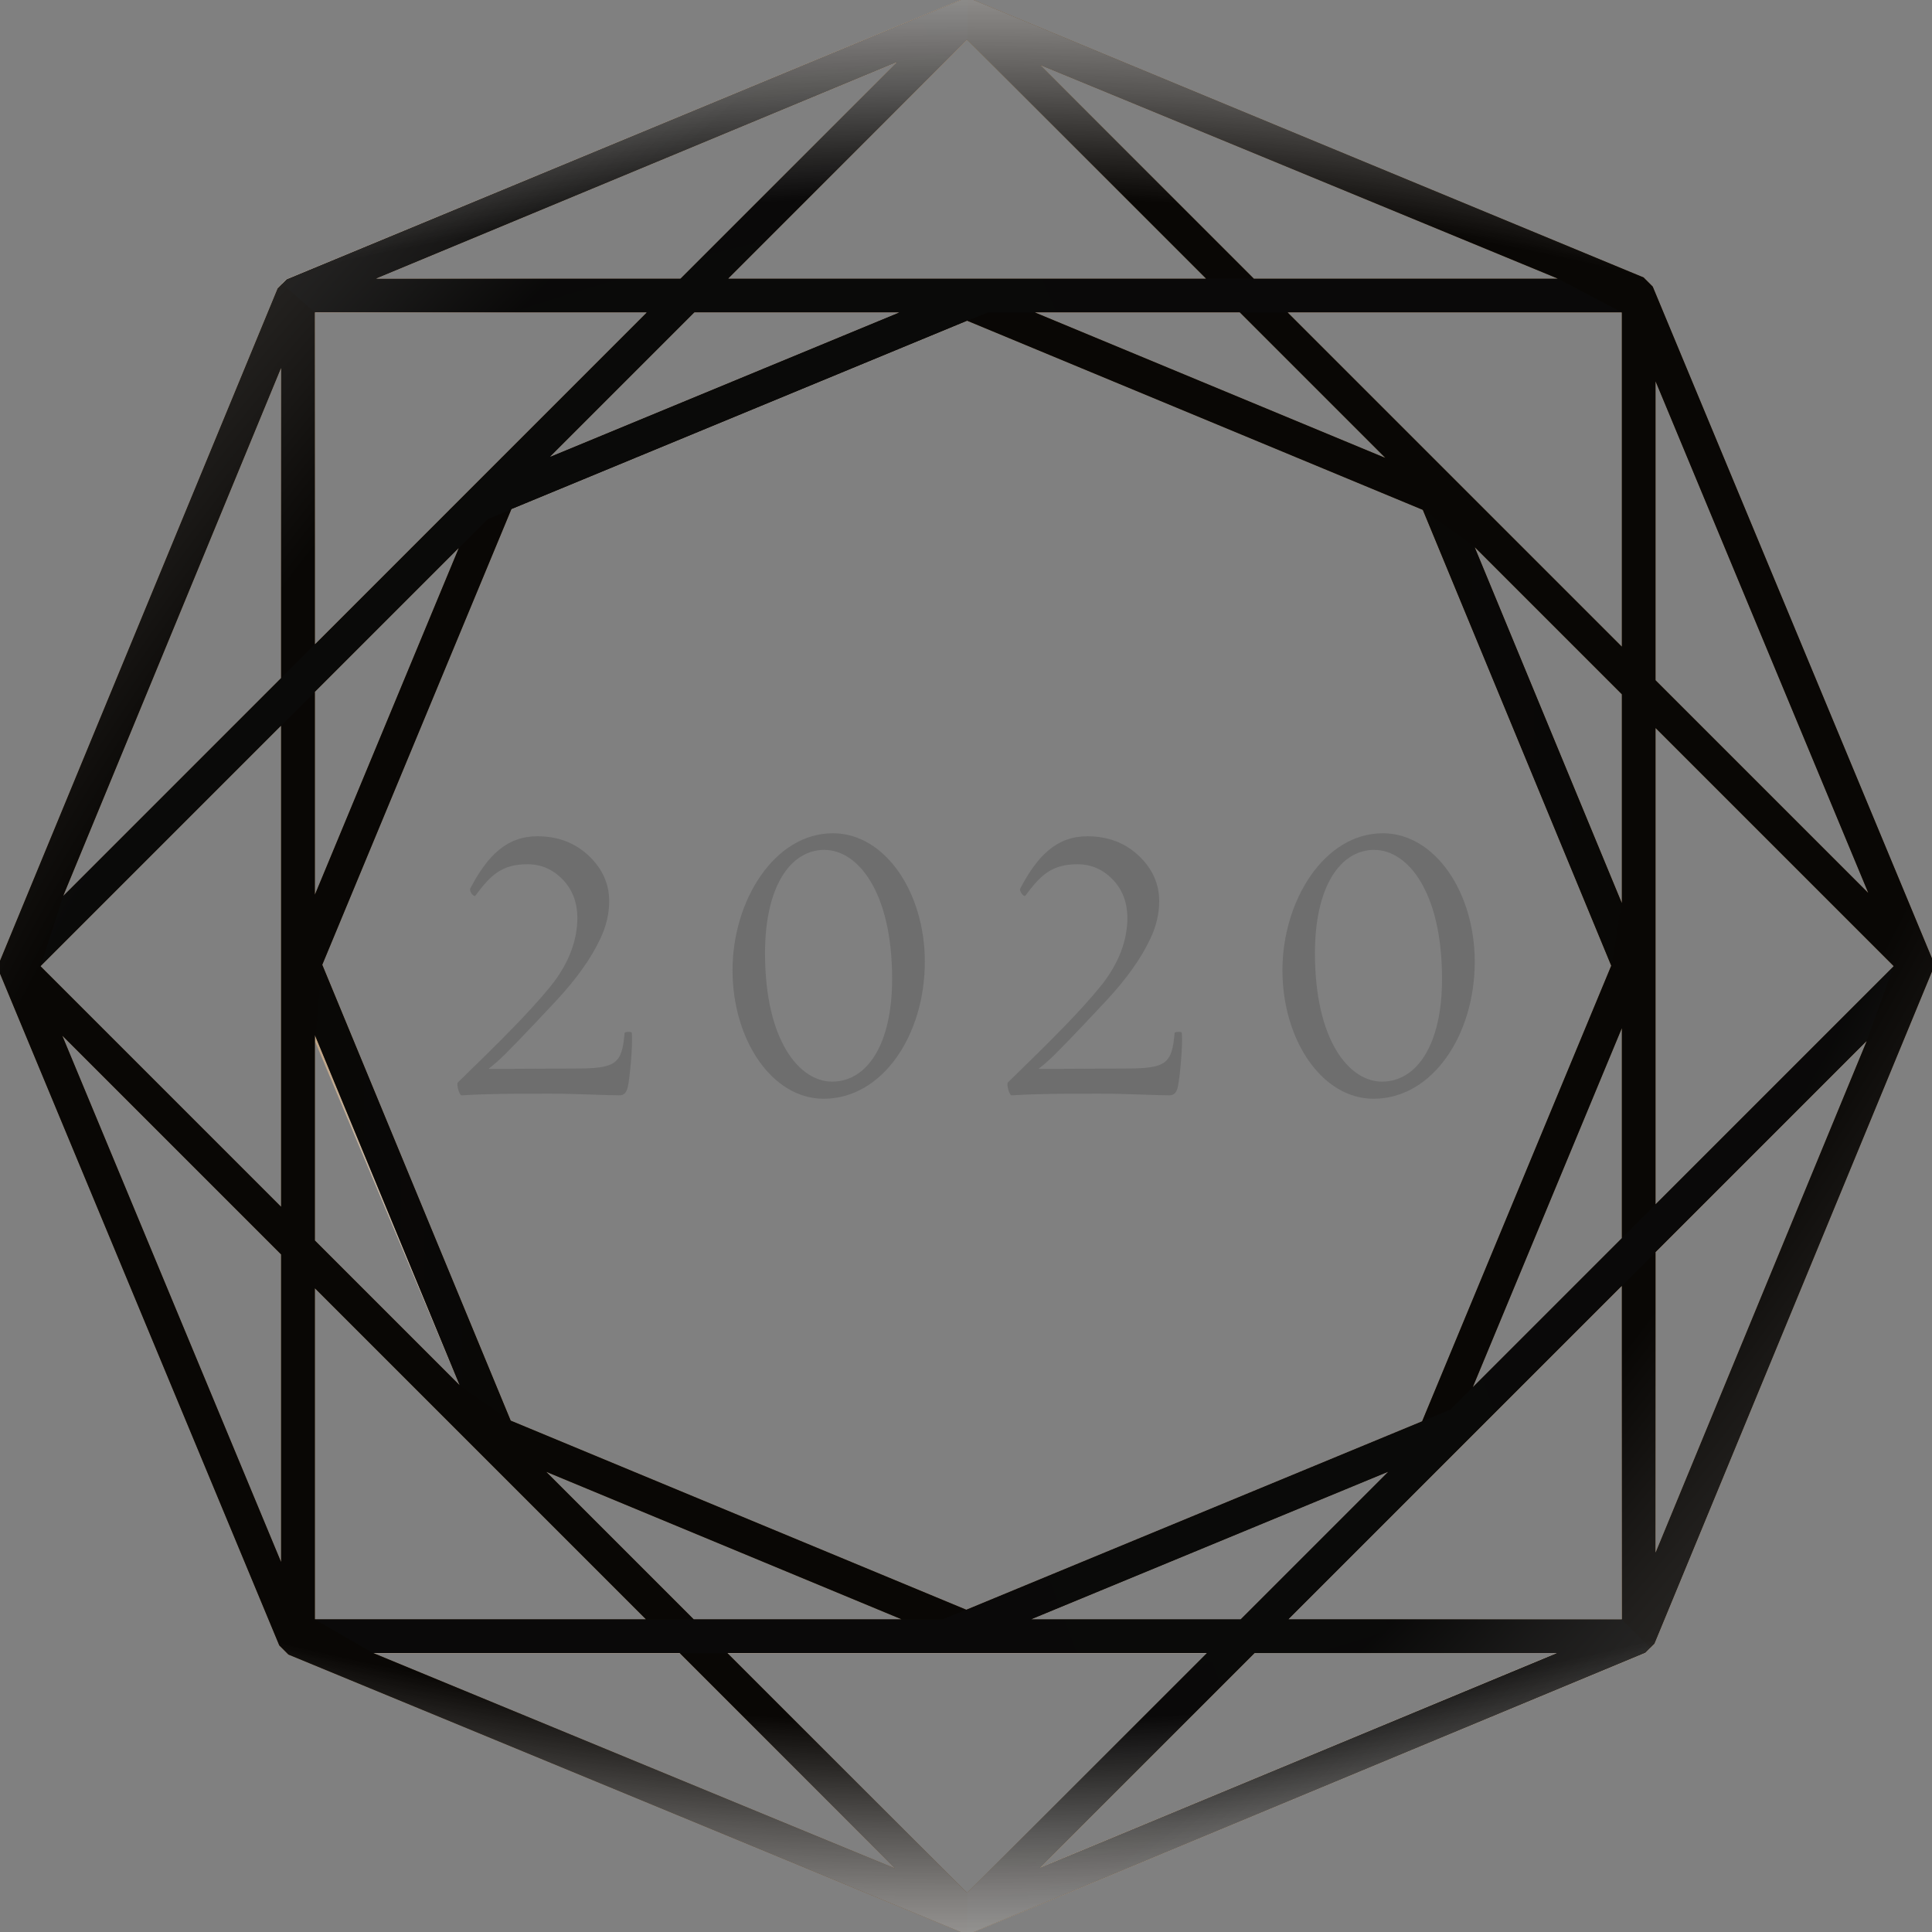
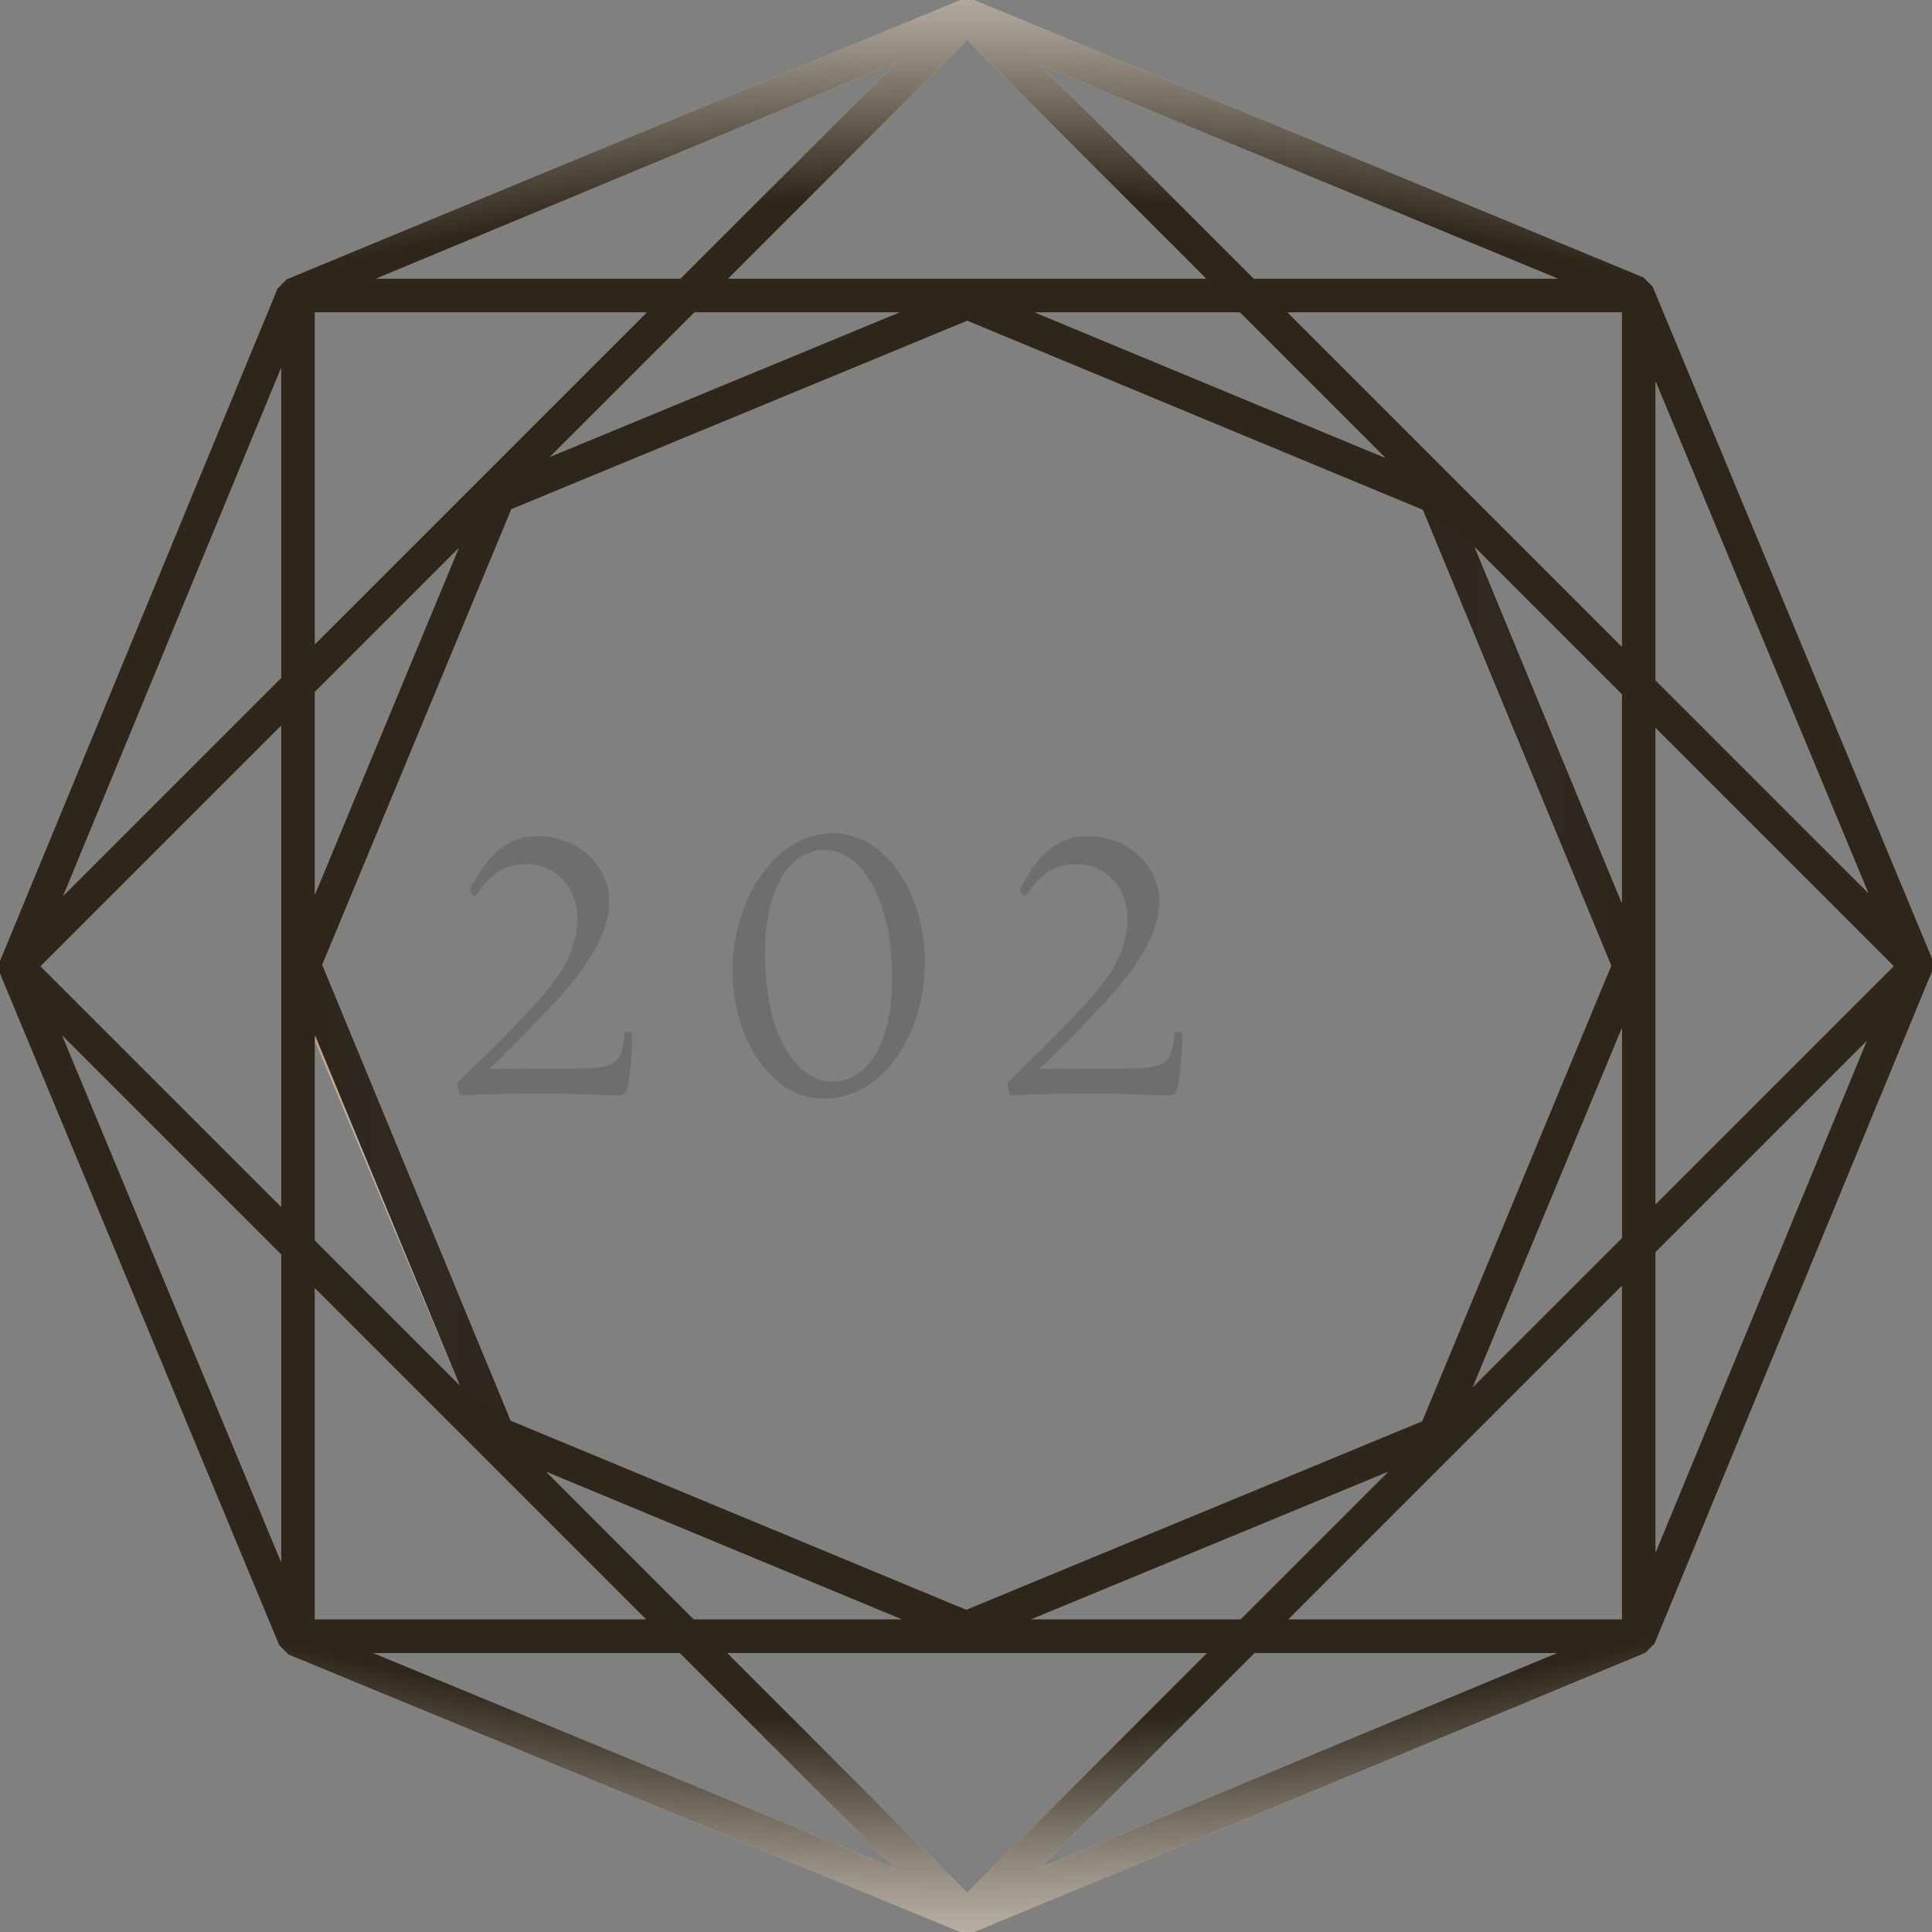
<svg xmlns="http://www.w3.org/2000/svg" xmlns:xlink="http://www.w3.org/1999/xlink" viewBox="0 0 179.53 179.53">
  <rect x="0" y="0" width="179.53" height="179.53" fill="#808080" stroke="none" />
  <defs>
    <style> .cls-1 { fill: url(#linear-gradient-3); } .cls-1, .cls-2, .cls-3, .cls-4, .cls-5, .cls-6, .cls-7, .cls-8, .cls-9 { stroke-width: 0px; } .cls-1, .cls-3, .cls-5, .cls-10, .cls-11, .cls-9 { mix-blend-mode: screen; } .cls-1, .cls-3, .cls-5, .cls-9 { opacity: .67; } .cls-2 { fill: #6e6e6e; } .cls-3 { fill: url(#linear-gradient-4); } .cls-4 { fill: url(#radial-gradient); opacity: .69; } .cls-4, .cls-12 { mix-blend-mode: multiply; } .cls-13 { isolation: isolate; } .cls-5 { fill: url(#linear-gradient-2); } .cls-12 { opacity: .35; } .cls-6 { fill: url(#radial-gradient-2); } .cls-7 { fill: #e7bb89; } .cls-10 { opacity: .9; } .cls-11 { opacity: .8; } .cls-8 { fill: url(#radial-gradient-3); } .cls-9 { fill: url(#linear-gradient); } </style>
    <linearGradient id="linear-gradient" x1="29.26" y1="110.83" x2="47.46" y2="110.83" gradientUnits="userSpaceOnUse">
      <stop offset="0" stop-color="#e7bb89" />
      <stop offset=".11" stop-color="#ebc79e" />
      <stop offset=".24" stop-color="#efd3b3" />
      <stop offset=".37" stop-color="#f2dabf" />
      <stop offset=".5" stop-color="#f3ddc4" />
      <stop offset=".63" stop-color="#f2dabf" />
      <stop offset=".76" stop-color="#efd3b3" />
      <stop offset=".89" stop-color="#ebc79e" />
      <stop offset="1" stop-color="#e7bb89" />
    </linearGradient>
    <linearGradient id="linear-gradient-2" x1="132.21" y1="68.56" x2="150.71" y2="68.56" xlink:href="#linear-gradient" />
    <linearGradient id="linear-gradient-3" x1="46.38" y1="167.05" x2="183.79" y2="115.79" gradientUnits="userSpaceOnUse">
      <stop offset=".09" stop-color="#e7bb89" />
      <stop offset=".19" stop-color="#e8c091" />
      <stop offset=".36" stop-color="#edcda9" />
      <stop offset=".5" stop-color="#f3ddc4" />
      <stop offset=".92" stop-color="#e7bb89" />
    </linearGradient>
    <linearGradient id="linear-gradient-4" x1="1.23" y1="65.63" x2="134.83" y2="7.35" gradientUnits="userSpaceOnUse">
      <stop offset=".5" stop-color="#f3ddc4" />
      <stop offset="1" stop-color="#e7bb89" />
    </linearGradient>
    <radialGradient id="radial-gradient" cx="89.87" cy="89.77" fx="89.87" fy="89.77" r="87.95" gradientTransform="translate(-65.95 216.37) rotate(-102.5) scale(1 2)" gradientUnits="userSpaceOnUse">
      <stop offset=".74" stop-color="#fff" />
      <stop offset=".79" stop-color="#fefcfa" />
      <stop offset=".85" stop-color="#fbf5ee" />
      <stop offset=".9" stop-color="#f7e9d9" />
      <stop offset=".96" stop-color="#f1d8bc" />
      <stop offset="1" stop-color="#edcaa4" />
    </radialGradient>
    <radialGradient id="radial-gradient-2" cx="89.34" cy="89.15" fx="89.34" fy="89.15" r="112.54" gradientTransform="translate(135.51 -104.86) rotate(40) scale(1 2)" gradientUnits="userSpaceOnUse">
      <stop offset=".63" stop-color="#000" />
      <stop offset=".67" stop-color="#2a2a2a" />
      <stop offset=".72" stop-color="#626262" />
      <stop offset=".77" stop-color="#929292" />
      <stop offset=".82" stop-color="#b9b9b9" />
      <stop offset=".86" stop-color="#d7d7d7" />
      <stop offset=".91" stop-color="#ededed" />
      <stop offset=".96" stop-color="#fafafa" />
      <stop offset="1" stop-color="#fff" />
    </radialGradient>
    <radialGradient id="radial-gradient-3" gradientTransform="translate(-88.97 178.49) rotate(-90) scale(1 2)" xlink:href="#radial-gradient-2" />
  </defs>
  <g class="cls-13">
    <g id="Layer_1" data-name="Layer 1">
      <g>
        <path class="cls-7" d="M179.53,90.25v-1.2s-25.95-62.42-25.95-62.42l-.85-.85L90.47,0h-1.19S26.64,25.95,26.64,25.95l-.85.85L0,89.28v1.2s25.95,62.42,25.95,62.42l.85.85,62.48,25.79h1.19s62.43-25.95,62.43-25.95l.85-.85,25.79-62.48ZM150.71,83.92l-13.67-33.07,13.67,13.67v19.4ZM112.15,153.61l-22.28,22.28-22.28-22.28h44.56ZM64.46,150.47l-13.7-13.7,33.01,13.7h-19.31ZM95.84,150.47l33.15-13.7-13.7,13.7h-19.45ZM89.79,149.58l-42.33-17.57-17.51-42.36,17.57-42.33,42.36-17.51,42.33,17.57,17.51,42.36-17.57,42.33-42.36,17.51ZM67.67,25.89L89.87,3.69l22.2,22.2h-44.41ZM115.21,29.03l13.52,13.52-32.57-13.52h19.05ZM83.57,29.03l-32.46,13.42,13.42-13.42h19.04ZM119.65,29.03h31.06v31.06l-31.06-31.06ZM116.51,25.89l-19.85-19.85,48.1,19.85h-28.25ZM63.24,25.89h-28.29L83.36,5.76l-20.13,20.13ZM29.26,29.03h30.84l-30.84,30.84v-30.84ZM42.63,50.93l-13.37,32.21v-18.84l13.37-13.37ZM26.12,112.14L3.77,89.79l22.35-22.35v44.7ZM29.26,96.18l13.45,32.54-13.45-13.45v-19.09ZM60.02,150.47h-30.76v-30.76l30.76,30.76ZM63.16,153.61l20.01,20.01-48.48-20.01h28.47ZM116.59,153.61h28.08l-48.05,19.97,19.97-19.97ZM150.71,150.47h-30.98l30.98-30.98v30.98ZM136.86,128.9l13.85-33.36v19.51l-13.85,13.85ZM153.84,67.65l22.13,22.13-22.13,22.13v-44.27ZM153.84,63.22v-27.79l19.77,47.55-19.77-19.77ZM26.12,34.2v28.8l-20.24,20.24,20.24-49.04ZM5.79,96.24l20.33,20.33v28.58L5.79,96.24ZM153.84,144.27v-27.91l19.62-19.62-19.62,47.53Z" />
        <g class="cls-12">
          <path class="cls-7" d="M179.53,90.25v-1.2s-25.95-62.42-25.95-62.42l-.85-.85L90.47,0h-1.19S26.64,25.95,26.64,25.95l-.85.85L0,89.28v1.2s25.95,62.42,25.95,62.42l.85.85,62.48,25.79h1.19s62.43-25.95,62.43-25.95l.85-.85,25.79-62.48ZM150.71,83.92l-13.67-33.07,13.67,13.67v19.4ZM112.15,153.61l-22.28,22.28-22.28-22.28h44.56ZM64.46,150.47l-13.7-13.7,33.01,13.7h-19.31ZM95.84,150.47l33.15-13.7-13.7,13.7h-19.45ZM89.79,149.58l-42.33-17.57-17.51-42.36,17.57-42.33,42.36-17.51,42.33,17.57,17.51,42.36-17.57,42.33-42.36,17.51ZM67.67,25.89L89.87,3.69l22.2,22.2h-44.41ZM115.21,29.03l13.52,13.52-32.57-13.52h19.05ZM83.57,29.03l-32.46,13.42,13.42-13.42h19.04ZM119.65,29.03h31.06v31.06l-31.06-31.06ZM116.51,25.89l-19.85-19.85,48.1,19.85h-28.25ZM63.24,25.89h-28.29L83.36,5.76l-20.13,20.13ZM29.26,29.03h30.84l-30.84,30.84v-30.84ZM42.63,50.93l-13.37,32.21v-18.84l13.37-13.37ZM26.12,112.14L3.77,89.79l22.35-22.35v44.7ZM29.26,96.18l13.45,32.54-13.45-13.45v-19.09ZM60.02,150.47h-30.76v-30.76l30.76,30.76ZM63.16,153.61l20.01,20.01-48.48-20.01h28.47ZM116.59,153.61h28.08l-48.05,19.97,19.97-19.97ZM150.71,150.47h-30.98l30.98-30.98v30.98ZM136.86,128.9l13.85-33.36v19.51l-13.85,13.85ZM153.84,67.65l22.13,22.13-22.13,22.13v-44.27ZM153.84,63.22v-27.79l19.77,47.55-19.77-19.77ZM26.12,34.2v28.8l-20.24,20.24,20.24-49.04ZM5.79,96.24l20.33,20.33v28.58L5.79,96.24ZM153.84,144.27v-27.91l19.62-19.62-19.62,47.53Z" />
        </g>
        <g class="cls-10">
          <polygon class="cls-9" points="29.95 89.65 47.46 132.01 42.71 128.72 29.26 96.74 29.95 89.65" />
          <polygon class="cls-5" points="137.04 50.85 150.71 83.92 149.72 89.74 132.21 47.38 137.04 50.85" />
-           <path class="cls-1" d="M175.98,89.79l-41.2,41.2-47.15,19.49H29.26l5.43,3.14h77.46l-22.28,22.28v3.64s.59,0,.59,0l62.43-25.95.46-.46-2.65-2.65h-30.98l53.74-53.74,2.51-6.95ZM144.66,153.61l-48.05,19.97,19.97-19.97h28.08ZM115.29,150.47h-19.45l33.14-13.7.03-.02-13.72,13.72Z" />
-           <path class="cls-3" d="M91.78,29.03h58.92l-5.95-3.14h-77.09L89.87,3.69V0S89.28,0,89.28,0L26.64,25.95l-.42.42,3.05,2.66h30.84L5.88,83.24l-2.11,6.55,41.56-41.56,46.45-19.2ZM34.94,25.89L83.36,5.76l-20.13,20.13h-28.29ZM64.53,29.03h19.04l-32.46,13.42,13.42-13.42Z" />
        </g>
-         <path class="cls-4" d="M175.98,89.79l-41.2,41.2-47.15,19.49H29.26l5.43,3.14h77.46l-22.28,22.28v3.64s.59,0,.59,0l62.43-25.95.46-.46-2.65-2.65h-30.98l53.74-53.74,2.51-6.95ZM144.66,153.61l-48.05,19.97,19.97-19.97h28.08ZM115.29,150.47h-19.45l33.14-13.7.03-.02-13.72,13.72ZM91.78,29.03h58.92l-5.95-3.14h-77.09L89.87,3.69V0S89.28,0,89.28,0L26.64,25.95l-.42.42,3.05,2.66h30.84L5.88,83.24l-2.11,6.55,41.56-41.56,46.45-19.2ZM34.94,25.89L83.36,5.76l-20.13,20.13h-28.29ZM64.53,29.03h19.04l-32.46,13.42,13.42-13.42Z" />
        <g class="cls-11">
-           <path class="cls-6" d="M179.53,90.25v-1.2s-25.95-62.42-25.95-62.42l-.85-.85L90.47,0h-1.19S26.64,25.95,26.64,25.95l-.85.85L0,89.28v1.2s25.95,62.42,25.95,62.42l.85.85,62.48,25.79h1.19s62.43-25.95,62.43-25.95l.85-.85,25.79-62.48ZM150.71,83.92l-13.67-33.07,13.67,13.67v19.4ZM112.15,153.61l-22.28,22.28-22.28-22.28h44.56ZM64.46,150.47l-13.7-13.7,33.01,13.7h-19.31ZM95.84,150.47l33.15-13.7-13.7,13.7h-19.45ZM89.79,149.58l-42.33-17.57-17.51-42.36,17.57-42.33,42.36-17.51,42.33,17.57,17.51,42.36-17.57,42.33-42.36,17.51ZM67.67,25.89L89.87,3.69l22.2,22.2h-44.41ZM115.21,29.03l13.52,13.52-32.57-13.52h19.05ZM83.57,29.03l-32.46,13.42,13.42-13.42h19.04ZM119.65,29.03h31.06v31.06l-31.06-31.06ZM116.51,25.89l-19.85-19.85,48.1,19.85h-28.25ZM63.24,25.89h-28.29L83.36,5.76l-20.13,20.13ZM29.26,29.03h30.84l-30.84,30.84v-30.84ZM42.63,50.93l-13.37,32.21v-18.84l13.37-13.37ZM26.12,112.14L3.77,89.79l22.35-22.35v44.7ZM29.26,96.18l13.45,32.54-13.45-13.45v-19.09ZM60.02,150.47h-30.76v-30.76l30.76,30.76ZM63.16,153.61l20.01,20.01-48.48-20.01h28.47ZM116.59,153.61h28.08l-48.05,19.97,19.97-19.97ZM150.71,150.47h-30.98l30.98-30.98v30.98ZM136.86,128.9l13.85-33.36v19.51l-13.85,13.85ZM153.84,67.65l22.13,22.13-22.13,22.13v-44.27ZM153.84,63.22v-27.79l19.77,47.55-19.77-19.77ZM26.12,34.2v28.8l-20.24,20.24,20.24-49.04ZM5.79,96.24l20.33,20.33v28.58L5.79,96.24ZM153.84,144.27v-27.91l19.62-19.62-19.62,47.53Z" />
-         </g>
+           </g>
        <g class="cls-11">
          <path class="cls-8" d="M179.53,90.25v-1.2s-25.95-62.42-25.95-62.42l-.85-.85L90.47,0h-1.19S26.64,25.95,26.64,25.95l-.85.85L0,89.28v1.2s25.95,62.42,25.95,62.42l.85.85,62.48,25.79h1.19s62.43-25.95,62.43-25.95l.85-.85,25.79-62.48ZM150.71,83.92l-13.67-33.07,13.67,13.67v19.4ZM112.15,153.61l-22.28,22.28-22.28-22.28h44.56ZM64.46,150.47l-13.7-13.7,33.01,13.7h-19.31ZM95.84,150.47l33.15-13.7-13.7,13.7h-19.45ZM89.79,149.58l-42.33-17.57-17.51-42.36,17.57-42.33,42.36-17.51,42.33,17.57,17.51,42.36-17.57,42.33-42.36,17.51ZM67.67,25.89L89.87,3.69l22.2,22.2h-44.41ZM115.21,29.03l13.52,13.52-32.57-13.52h19.05ZM83.57,29.03l-32.46,13.42,13.42-13.42h19.04ZM119.65,29.03h31.06v31.06l-31.06-31.06ZM116.51,25.89l-19.85-19.85,48.1,19.85h-28.25ZM63.24,25.89h-28.29L83.36,5.76l-20.13,20.13ZM29.26,29.03h30.84l-30.84,30.84v-30.84ZM42.63,50.93l-13.37,32.21v-18.84l13.37-13.37ZM26.12,112.14L3.77,89.79l22.35-22.35v44.7ZM29.26,96.18l13.45,32.54-13.45-13.45v-19.09ZM60.02,150.47h-30.76v-30.76l30.76,30.76ZM63.16,153.61l20.01,20.01-48.48-20.01h28.47ZM116.59,153.61h28.08l-48.05,19.97,19.97-19.97ZM150.71,150.47h-30.98l30.98-30.98v30.98ZM136.86,128.9l13.85-33.36v19.51l-13.85,13.85ZM153.84,67.65l22.13,22.13-22.13,22.13v-44.27ZM153.84,63.22v-27.79l19.77,47.55-19.77-19.77ZM26.12,34.2v28.8l-20.24,20.24,20.24-49.04ZM5.79,96.24l20.33,20.33v28.58L5.79,96.24ZM153.84,144.27v-27.91l19.62-19.62-19.62,47.53Z" />
        </g>
      </g>
      <g id="_2020" data-name="2020">
        <path class="cls-2" d="M58.71,95.98c0-.15-.67-.1-.67,0-.24,2.92-.83,3.31-4.58,3.31l-6.06.03h-2c.45-.35.84-.7.84-.7.72-.63,2.51-2.49,5.38-5.56,1.92-2.05,3.3-3.99,4.16-5.82.55-1.16.83-2.33.83-3.49,0-1.63-.64-3.04-1.91-4.24-1.28-1.2-2.86-1.8-4.77-1.8-2.84,0-4.63,1.8-6.22,4.83-.16.24.32.88.47.68,1.38-1.85,2.41-2.91,4.83-2.91,1.27,0,2.36.47,3.27,1.41.91.94,1.37,2.14,1.37,3.6,0,1.91-.7,4.12-2.49,6.33-1.9,2.34-4.65,5.09-8.6,8.92h0c-.18.18.13,1.21.32,1.21.03,0,.06,0,.09,0,0,0,0,0,.01,0,2.46-.15,4.79-.15,8.14-.15,2.45,0,5.1.15,6.35.15,0,0,0,0,0,0,.03,0,.06,0,.09,0,.47,0,.67-.29.79-.83.16-.73.47-3.78.36-4.95Z" />
        <path class="cls-2" d="M76.53,102.1c-4.79,0-8.46-5.47-8.46-11.94s3.89-12.73,9.33-12.73c4.83,0,8.54,5.47,8.54,11.94,0,6.81-3.93,12.73-9.4,12.73ZM76.64,78.97c-3.24,0-5.55,3.48-5.55,9.6,0,8.16,3.21,11.94,6.23,11.94,3.24,0,5.58-3.43,5.58-9.55,0-8.16-3.24-11.98-6.27-11.98Z" />
        <path class="cls-2" d="M109.82,95.98c0-.15-.67-.1-.67,0-.24,2.92-.83,3.31-4.58,3.31l-6.06.03h-2c.45-.35.84-.7.84-.7.72-.63,2.51-2.49,5.38-5.56,1.92-2.05,3.3-3.99,4.16-5.82.55-1.16.83-2.33.83-3.49,0-1.63-.64-3.04-1.91-4.24-1.28-1.2-2.86-1.8-4.77-1.8-2.84,0-4.63,1.8-6.22,4.83-.16.24.32.88.47.68,1.38-1.85,2.41-2.91,4.83-2.91,1.27,0,2.36.47,3.27,1.41.91.94,1.37,2.14,1.37,3.6,0,1.91-.7,4.12-2.49,6.33-1.9,2.34-4.65,5.09-8.6,8.92h0c-.18.18.13,1.21.32,1.21.03,0,.06,0,.09,0,0,0,0,0,.01,0,2.46-.15,4.79-.15,8.14-.15,2.45,0,5.1.15,6.35.15,0,0,0,0,0,0,.03,0,.06,0,.09,0,.47,0,.67-.29.79-.83.16-.73.47-3.78.36-4.95Z" />
-         <path class="cls-2" d="M127.63,102.1c-4.79,0-8.46-5.47-8.46-11.94s3.89-12.73,9.33-12.73c4.83,0,8.54,5.47,8.54,11.94,0,6.81-3.93,12.73-9.4,12.73ZM127.74,78.97c-3.24,0-5.55,3.48-5.55,9.6,0,8.16,3.21,11.94,6.23,11.94,3.24,0,5.58-3.43,5.58-9.55,0-8.16-3.24-11.98-6.27-11.98Z" />
      </g>
    </g>
  </g>
</svg>